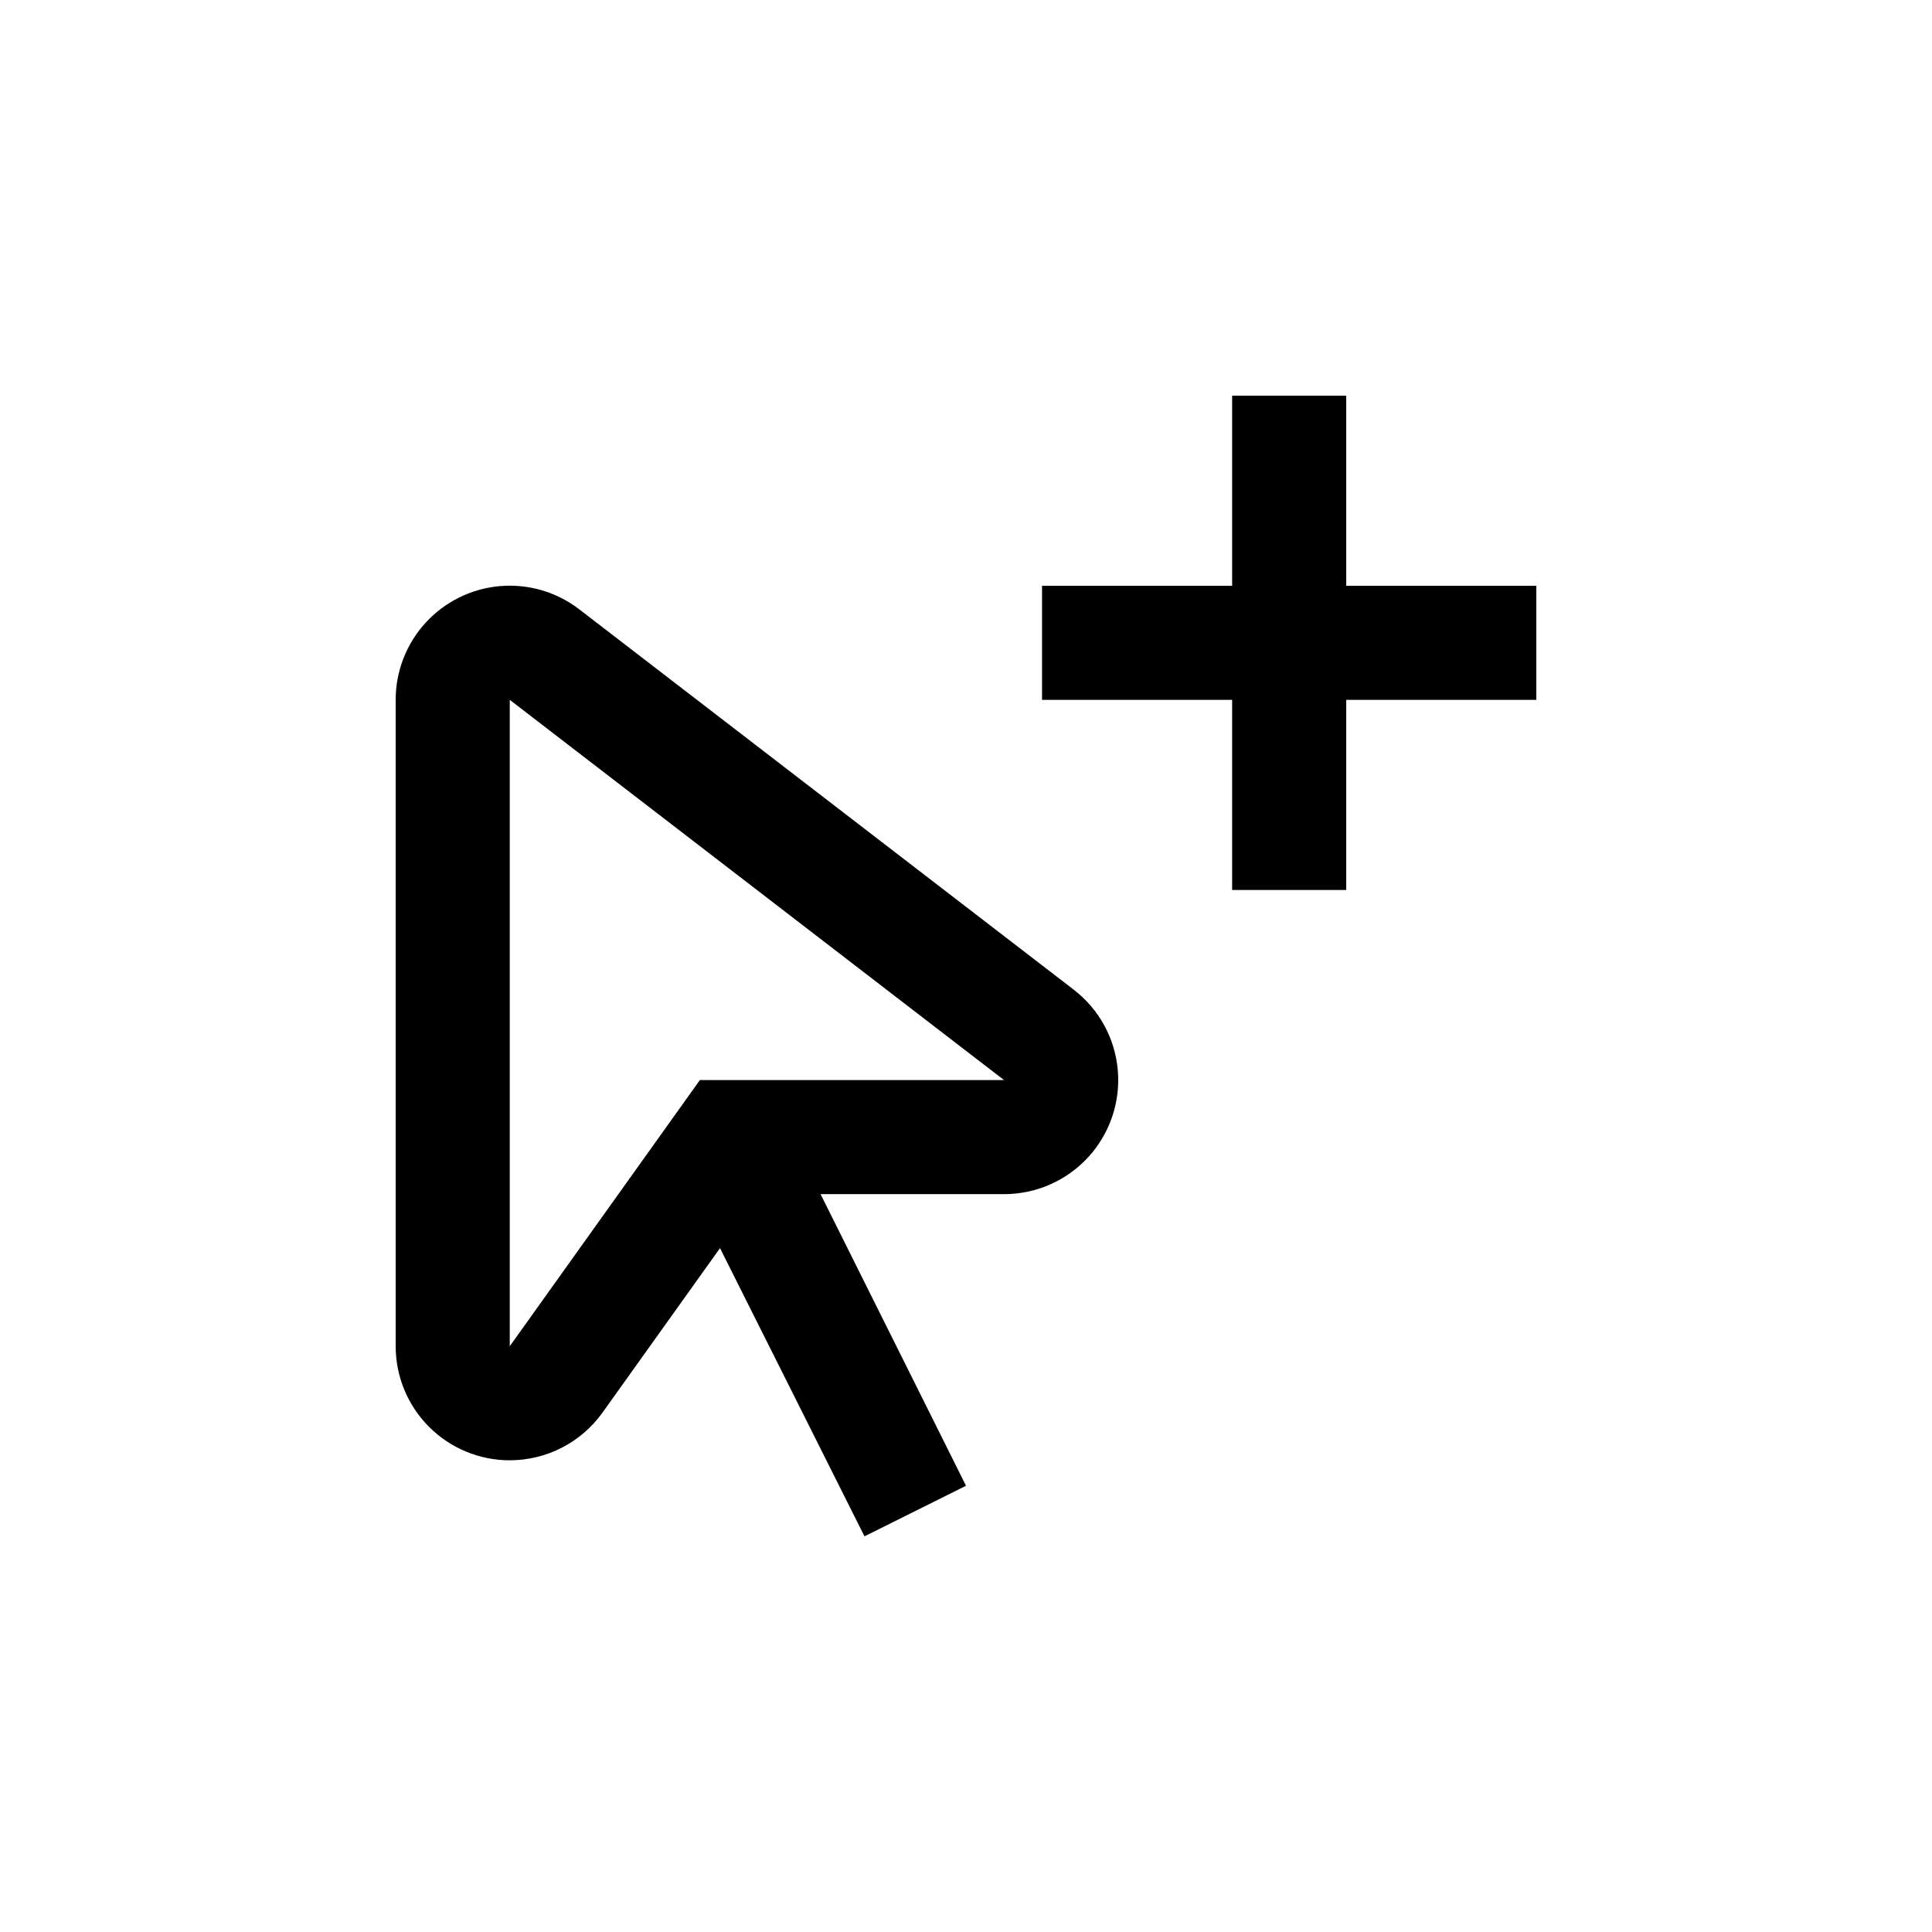
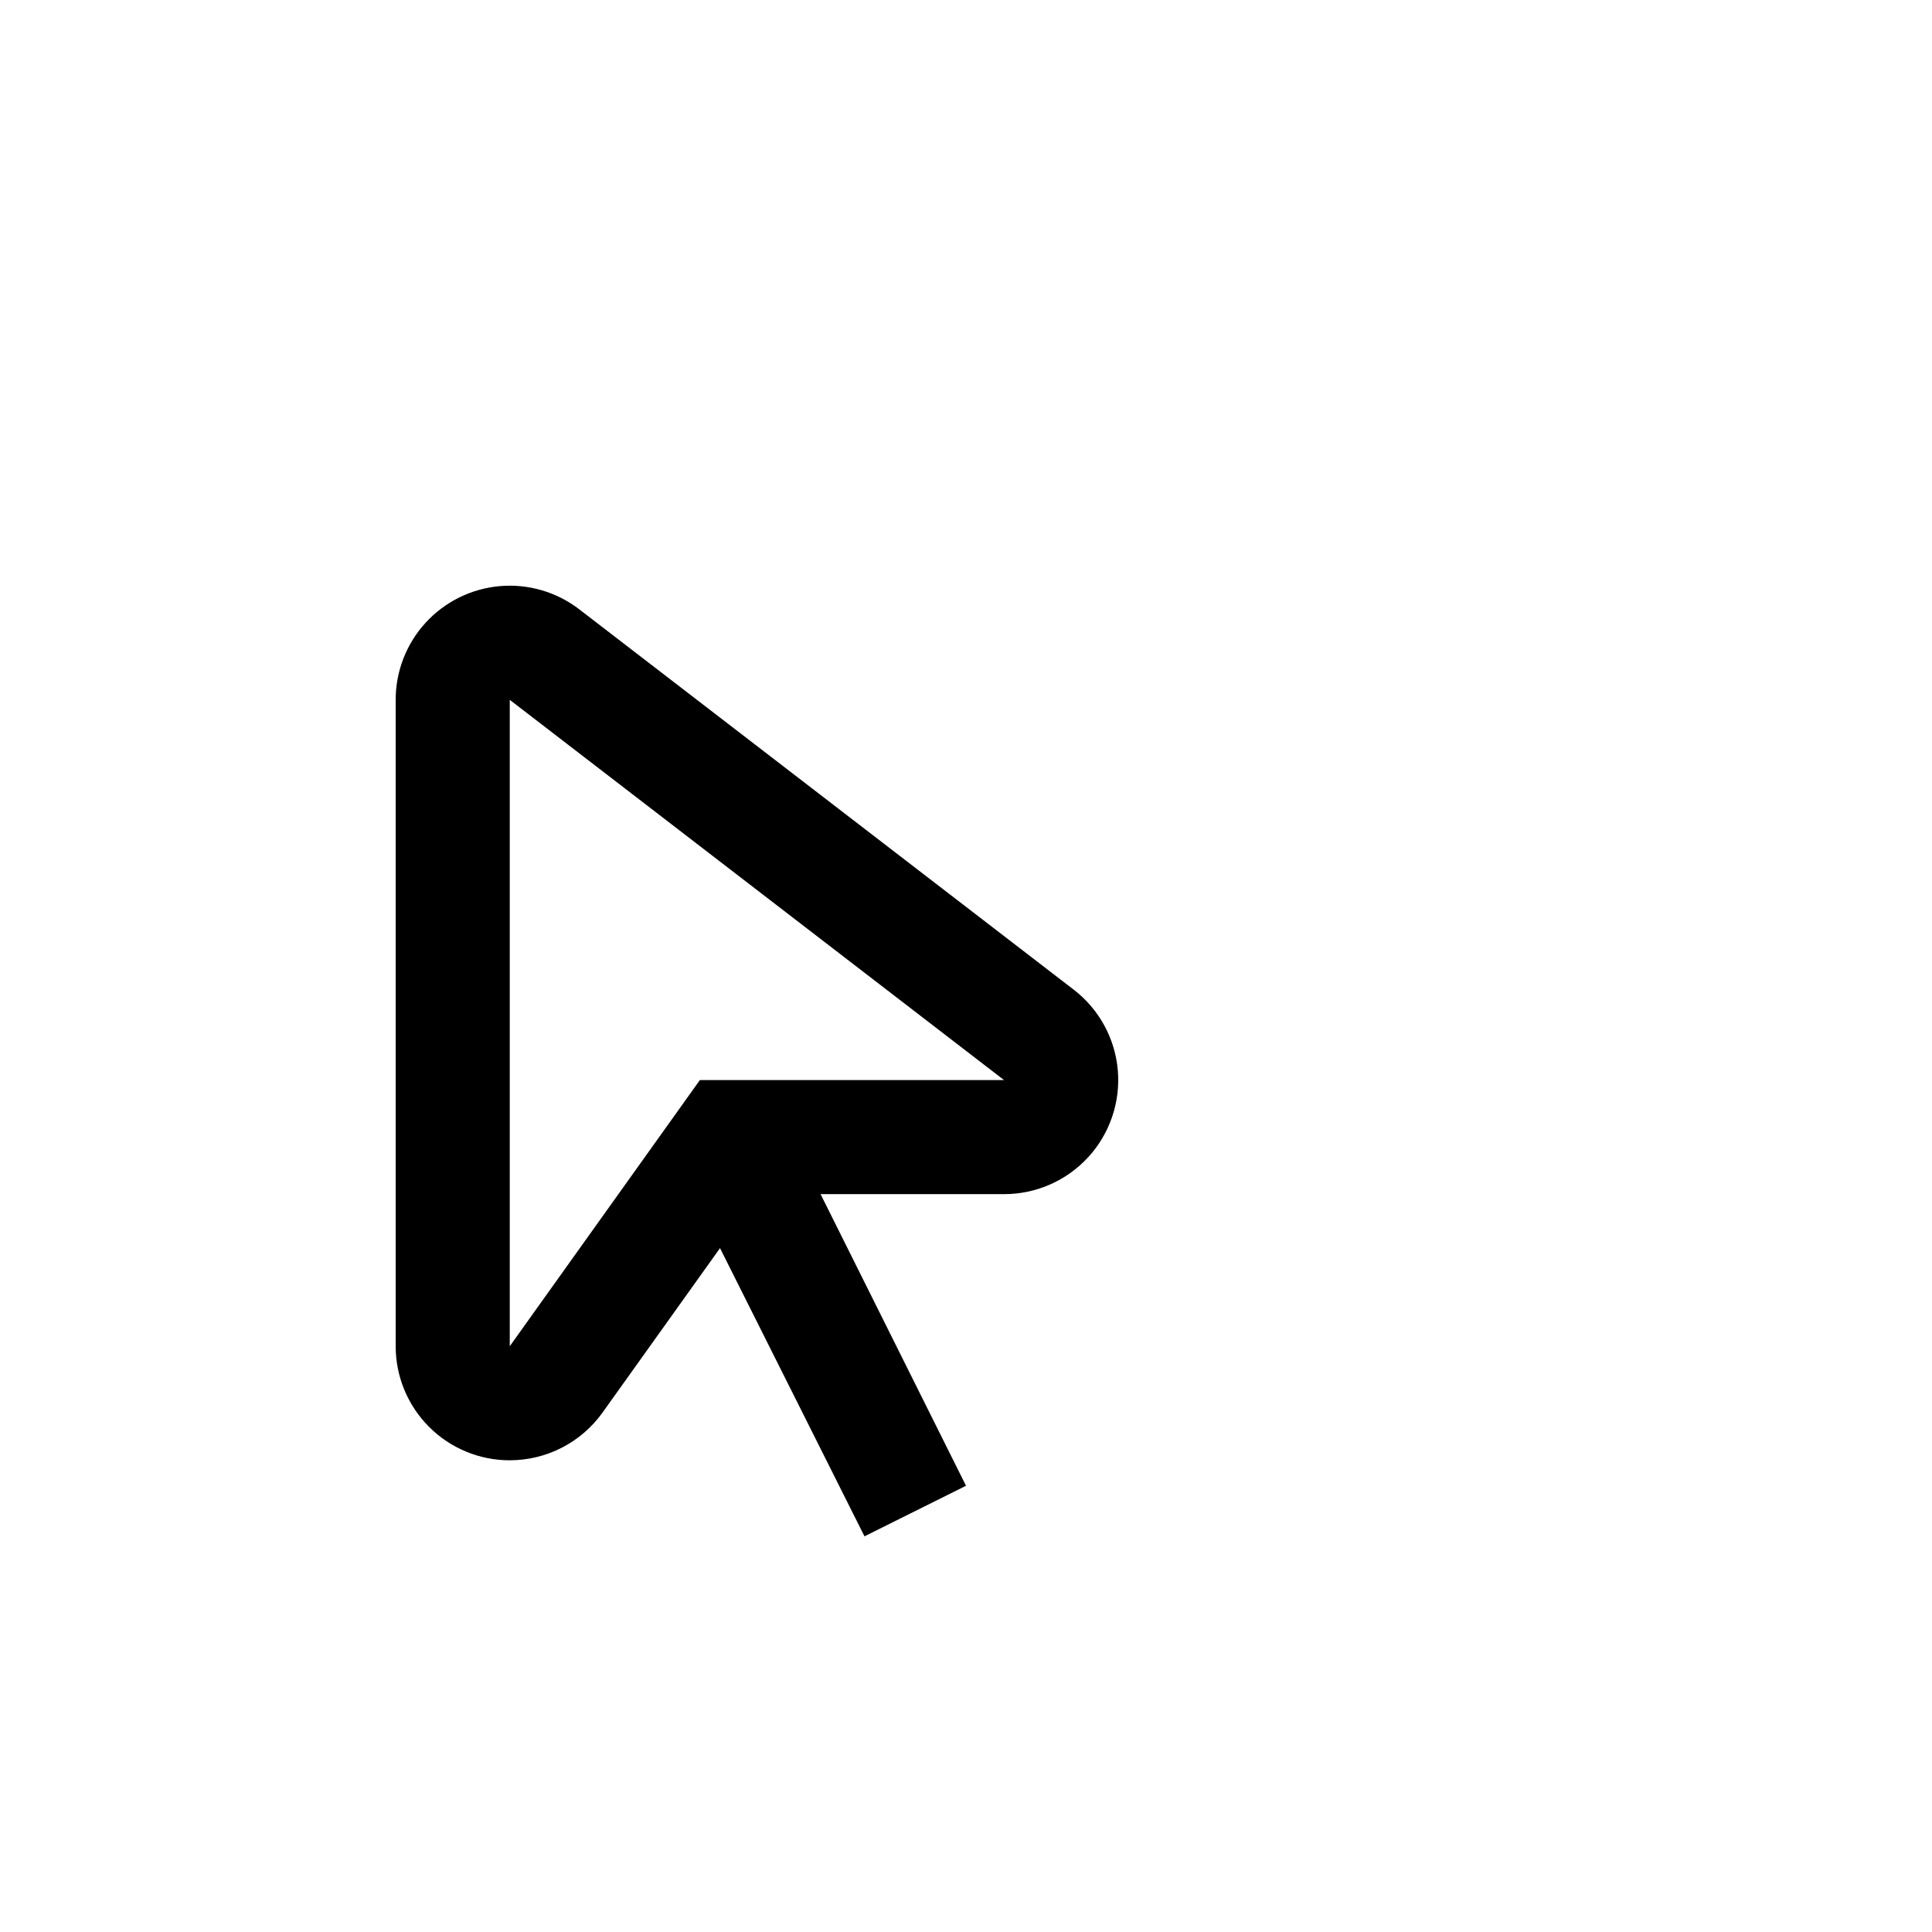
<svg xmlns="http://www.w3.org/2000/svg" fill="#000000" width="800px" height="800px" version="1.1" viewBox="144 144 512 512">
  <g>
    <path d="m279.09 530.99c9.754 0 18.91-4.711 24.586-12.645l31.137-43.578 38.285 76.375 26.906-13.402-38.543-77.281h48.617c8.48 0.008 16.574-3.543 22.309-9.789 5.731-6.246 8.578-14.617 7.844-23.062-0.734-8.449-4.984-16.199-11.711-21.359l-130.99-100.76c-5.996-4.617-13.512-6.816-21.051-6.164-7.543 0.656-14.562 4.117-19.676 9.695-5.113 5.582-7.949 12.879-7.941 20.449v171.3c0 8.016 3.184 15.703 8.855 21.375 5.668 5.668 13.355 8.852 21.375 8.852zm130.99-100.76h-80.609l-50.379 70.535v-171.3z" />
-     <path d="m500.76 248.86h-30.23v50.383h-50.379v30.227h50.379v50.383h30.23v-50.383h50.379v-30.227h-50.379z" />
  </g>
</svg>